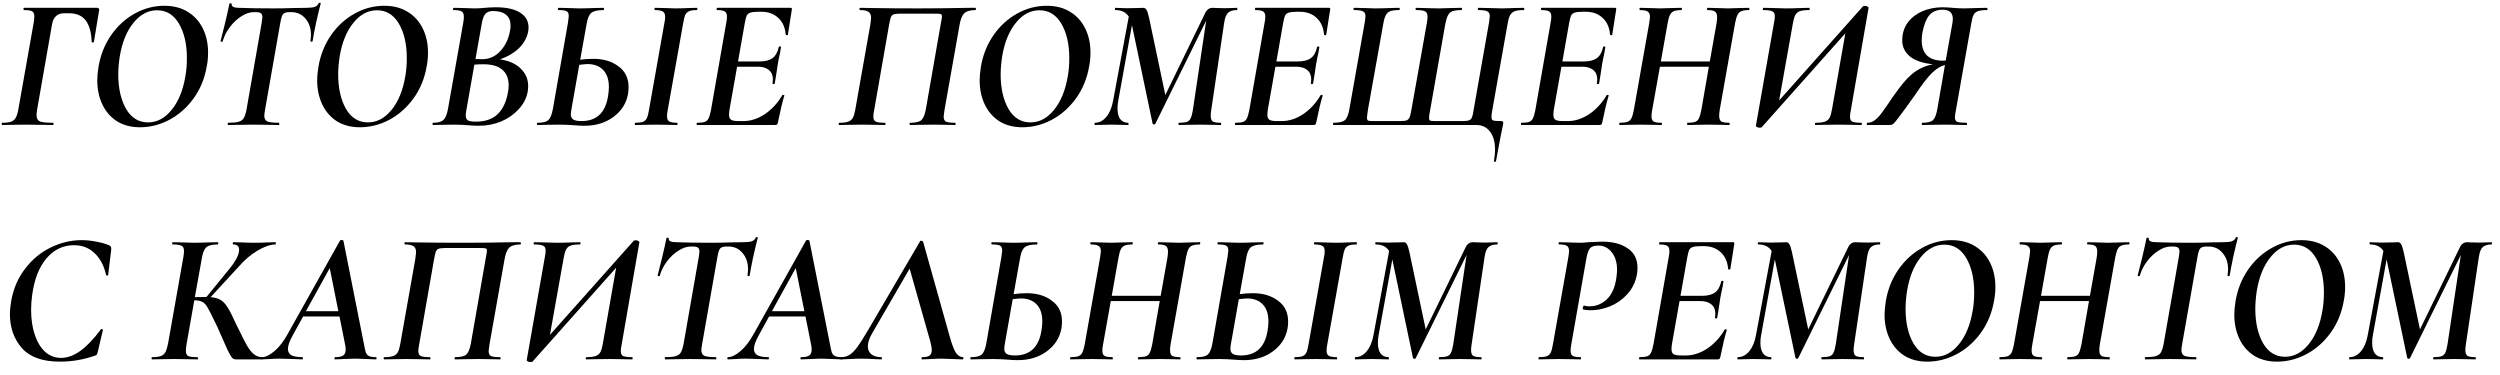
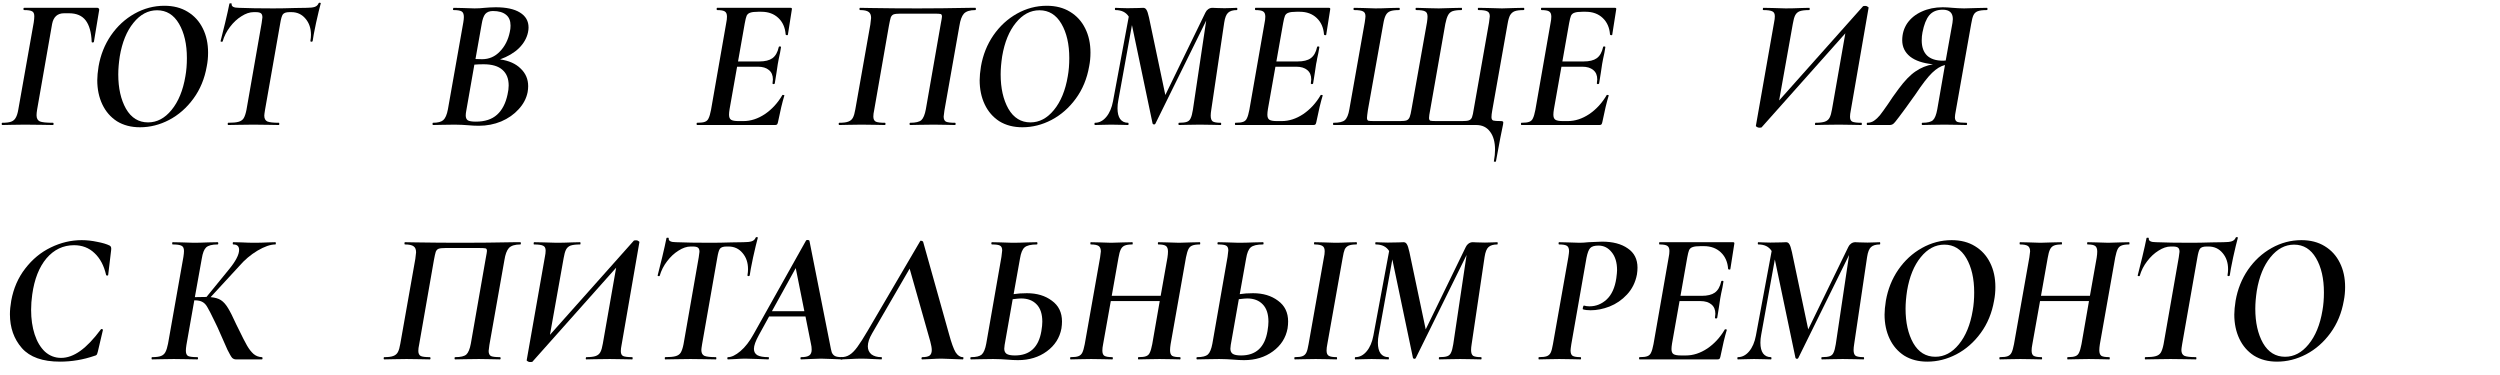
<svg xmlns="http://www.w3.org/2000/svg" width="160" height="24" viewBox="0 0 160 24" fill="none">
  <path d="M0.155 8.001C0.123 8.001 0.107 7.977 0.107 7.929C0.107 7.881 0.123 7.857 0.155 7.857C0.403 7.857 0.591 7.833 0.719 7.785C0.847 7.737 0.943 7.653 1.007 7.533C1.079 7.413 1.135 7.233 1.175 6.993L2.159 1.437C2.183 1.277 2.195 1.145 2.195 1.041C2.195 0.881 2.151 0.777 2.063 0.729C1.975 0.673 1.803 0.645 1.547 0.645C1.515 0.645 1.499 0.621 1.499 0.573C1.499 0.525 1.515 0.501 1.547 0.501H6.239C6.279 0.501 6.307 0.517 6.323 0.549C6.347 0.573 6.355 0.605 6.347 0.645L6.011 2.673C6.003 2.705 5.975 2.721 5.927 2.721C5.887 2.721 5.867 2.705 5.867 2.673C5.843 2.065 5.715 1.609 5.483 1.305C5.251 1.001 4.895 0.849 4.415 0.849H4.103C3.679 0.849 3.423 1.077 3.335 1.533L2.375 7.017C2.351 7.161 2.339 7.281 2.339 7.377C2.339 7.577 2.411 7.709 2.555 7.773C2.699 7.829 2.975 7.857 3.383 7.857C3.415 7.857 3.431 7.881 3.431 7.929C3.431 7.977 3.415 8.001 3.383 8.001C3.079 8.001 2.839 7.997 2.663 7.989L1.583 7.977L0.731 7.989C0.587 7.997 0.395 8.001 0.155 8.001Z" fill="black" />
  <path d="M8.961 8.145C8.393 8.145 7.901 8.017 7.485 7.761C7.077 7.497 6.765 7.137 6.549 6.681C6.333 6.225 6.225 5.709 6.225 5.133C6.225 4.893 6.253 4.597 6.309 4.245C6.437 3.509 6.701 2.849 7.101 2.265C7.509 1.673 8.013 1.209 8.613 0.873C9.213 0.537 9.849 0.369 10.521 0.369C11.097 0.369 11.593 0.497 12.009 0.753C12.433 1.009 12.757 1.365 12.981 1.821C13.205 2.269 13.317 2.785 13.317 3.369C13.317 3.673 13.289 3.965 13.233 4.245C13.097 5.029 12.813 5.717 12.381 6.309C11.949 6.901 11.429 7.357 10.821 7.677C10.221 7.989 9.601 8.145 8.961 8.145ZM9.477 7.833C10.045 7.833 10.545 7.569 10.977 7.041C11.417 6.505 11.713 5.785 11.865 4.881C11.929 4.529 11.961 4.141 11.961 3.717C11.961 2.829 11.793 2.097 11.457 1.521C11.121 0.945 10.653 0.657 10.053 0.657C9.477 0.657 8.973 0.925 8.541 1.461C8.109 1.989 7.817 2.705 7.665 3.609C7.601 4.033 7.569 4.417 7.569 4.761C7.569 5.641 7.733 6.373 8.061 6.957C8.397 7.541 8.869 7.833 9.477 7.833Z" fill="black" />
  <path d="M14.598 8.001C14.582 8.001 14.574 7.977 14.574 7.929C14.574 7.881 14.582 7.857 14.598 7.857C14.894 7.857 15.114 7.837 15.258 7.797C15.41 7.757 15.522 7.681 15.594 7.569C15.666 7.449 15.726 7.269 15.774 7.029L16.746 1.473C16.778 1.281 16.794 1.161 16.794 1.113C16.794 0.985 16.762 0.897 16.698 0.849C16.634 0.801 16.526 0.777 16.374 0.777H16.23C15.982 0.777 15.722 0.865 15.45 1.041C15.178 1.209 14.934 1.437 14.718 1.725C14.502 2.005 14.346 2.313 14.25 2.649C14.242 2.673 14.214 2.681 14.166 2.673C14.126 2.665 14.11 2.649 14.118 2.625C14.182 2.393 14.278 2.009 14.406 1.473C14.534 0.937 14.626 0.525 14.682 0.237C14.69 0.213 14.718 0.205 14.766 0.213C14.814 0.213 14.834 0.225 14.826 0.249C14.802 0.417 14.958 0.501 15.294 0.501C15.886 0.525 16.618 0.537 17.49 0.537C17.898 0.537 18.35 0.529 18.846 0.513L19.602 0.501C19.842 0.501 20.022 0.481 20.142 0.441C20.262 0.401 20.346 0.321 20.394 0.201C20.41 0.177 20.438 0.169 20.478 0.177C20.518 0.177 20.534 0.193 20.526 0.225C20.454 0.481 20.354 0.897 20.226 1.473C20.106 2.041 20.034 2.425 20.01 2.625C20.002 2.657 19.974 2.673 19.926 2.673C19.878 2.665 19.858 2.645 19.866 2.613C19.89 2.477 19.902 2.349 19.902 2.229C19.902 1.813 19.786 1.469 19.554 1.197C19.322 0.917 19.022 0.777 18.654 0.777H18.522C18.314 0.777 18.174 0.825 18.102 0.921C18.038 1.009 17.982 1.201 17.934 1.497L16.962 7.029C16.93 7.221 16.914 7.345 16.914 7.401C16.914 7.585 16.978 7.709 17.106 7.773C17.242 7.829 17.49 7.857 17.85 7.857C17.866 7.857 17.874 7.881 17.874 7.929C17.874 7.977 17.866 8.001 17.85 8.001C17.57 8.001 17.35 7.997 17.19 7.989L16.218 7.977L15.282 7.989C15.122 7.997 14.894 8.001 14.598 8.001Z" fill="black" />
-   <path d="M23.035 8.145C22.468 8.145 21.976 8.017 21.559 7.761C21.151 7.497 20.84 7.137 20.623 6.681C20.407 6.225 20.299 5.709 20.299 5.133C20.299 4.893 20.328 4.597 20.384 4.245C20.512 3.509 20.776 2.849 21.175 2.265C21.584 1.673 22.087 1.209 22.688 0.873C23.288 0.537 23.924 0.369 24.596 0.369C25.172 0.369 25.668 0.497 26.084 0.753C26.508 1.009 26.831 1.365 27.055 1.821C27.279 2.269 27.392 2.785 27.392 3.369C27.392 3.673 27.363 3.965 27.308 4.245C27.172 5.029 26.887 5.717 26.456 6.309C26.023 6.901 25.503 7.357 24.895 7.677C24.296 7.989 23.675 8.145 23.035 8.145ZM23.552 7.833C24.119 7.833 24.619 7.569 25.052 7.041C25.491 6.505 25.788 5.785 25.939 4.881C26.003 4.529 26.035 4.141 26.035 3.717C26.035 2.829 25.867 2.097 25.532 1.521C25.195 0.945 24.727 0.657 24.128 0.657C23.552 0.657 23.047 0.925 22.616 1.461C22.183 1.989 21.892 2.705 21.739 3.609C21.675 4.033 21.643 4.417 21.643 4.761C21.643 5.641 21.808 6.373 22.136 6.957C22.471 7.541 22.944 7.833 23.552 7.833Z" fill="black" />
  <path d="M32.003 3.801C32.571 3.881 33.011 4.077 33.323 4.389C33.643 4.693 33.803 5.069 33.803 5.517C33.803 5.637 33.791 5.765 33.767 5.901C33.687 6.301 33.495 6.665 33.191 6.993C32.895 7.321 32.523 7.581 32.075 7.773C31.627 7.957 31.151 8.049 30.647 8.049C30.431 8.049 30.191 8.037 29.927 8.013C29.823 8.005 29.699 7.997 29.555 7.989C29.419 7.981 29.267 7.977 29.099 7.977L28.283 7.989C28.139 7.997 27.947 8.001 27.707 8.001C27.691 8.001 27.683 7.977 27.683 7.929C27.683 7.881 27.691 7.857 27.707 7.857C28.019 7.857 28.239 7.801 28.367 7.689C28.503 7.569 28.603 7.337 28.667 6.993L29.651 1.437C29.675 1.293 29.687 1.177 29.687 1.089C29.687 0.905 29.639 0.785 29.543 0.729C29.447 0.673 29.275 0.645 29.027 0.645C29.003 0.645 28.991 0.629 28.991 0.597C28.991 0.573 28.995 0.553 29.003 0.537C29.011 0.521 29.019 0.509 29.027 0.501L29.603 0.513C29.923 0.529 30.179 0.537 30.371 0.537C30.587 0.537 30.803 0.525 31.019 0.501C31.091 0.493 31.199 0.485 31.343 0.477C31.487 0.469 31.615 0.465 31.727 0.465C32.399 0.465 32.915 0.577 33.275 0.801C33.643 1.025 33.827 1.345 33.827 1.761C33.827 1.857 33.815 1.961 33.791 2.073C33.711 2.441 33.519 2.777 33.215 3.081C32.911 3.377 32.507 3.617 32.003 3.801ZM31.547 0.705C31.331 0.705 31.167 0.769 31.055 0.897C30.951 1.025 30.875 1.241 30.827 1.545L30.431 3.777L30.851 3.789C31.299 3.789 31.679 3.625 31.991 3.297C32.311 2.969 32.523 2.553 32.627 2.049C32.659 1.913 32.675 1.777 32.675 1.641C32.675 1.329 32.579 1.097 32.387 0.945C32.195 0.785 31.915 0.705 31.547 0.705ZM32.483 6.045C32.531 5.837 32.555 5.645 32.555 5.469C32.555 5.037 32.423 4.705 32.159 4.473C31.895 4.233 31.491 4.113 30.947 4.113C30.723 4.113 30.527 4.121 30.359 4.137L29.843 7.077C29.819 7.197 29.807 7.301 29.807 7.389C29.807 7.533 29.851 7.637 29.939 7.701C30.035 7.757 30.207 7.785 30.455 7.785C31.031 7.785 31.483 7.637 31.811 7.341C32.139 7.045 32.363 6.613 32.483 6.045Z" fill="black" />
-   <path d="M37.985 3.765C38.625 3.765 39.157 3.925 39.581 4.245C40.013 4.557 40.229 5.001 40.229 5.577C40.229 5.713 40.217 5.861 40.193 6.021C40.081 6.621 39.769 7.109 39.257 7.485C38.745 7.861 38.129 8.049 37.409 8.049C37.209 8.049 36.969 8.037 36.689 8.013C36.585 8.005 36.457 7.997 36.305 7.989C36.161 7.981 36.001 7.977 35.825 7.977L34.985 7.989C34.841 7.997 34.649 8.001 34.409 8.001C34.377 8.001 34.361 7.977 34.361 7.929C34.361 7.881 34.377 7.857 34.409 7.857C34.737 7.857 34.965 7.801 35.093 7.689C35.221 7.569 35.317 7.337 35.381 6.993L36.353 1.437C36.385 1.213 36.401 1.077 36.401 1.029C36.401 0.869 36.353 0.765 36.257 0.717C36.169 0.669 36.001 0.645 35.753 0.645C35.721 0.645 35.705 0.621 35.705 0.573C35.705 0.525 35.721 0.501 35.753 0.501L36.305 0.513C36.609 0.529 36.857 0.537 37.049 0.537C37.329 0.537 37.661 0.529 38.045 0.513L38.621 0.501C38.645 0.501 38.657 0.525 38.657 0.573C38.657 0.621 38.645 0.645 38.621 0.645C38.237 0.645 37.973 0.709 37.829 0.837C37.693 0.957 37.597 1.193 37.541 1.545L37.133 3.825C37.381 3.785 37.665 3.765 37.985 3.765ZM44.597 0.501C44.621 0.501 44.633 0.525 44.633 0.573C44.633 0.621 44.621 0.645 44.597 0.645C44.381 0.645 44.217 0.669 44.105 0.717C43.993 0.765 43.909 0.845 43.853 0.957C43.805 1.069 43.761 1.249 43.721 1.497L42.737 7.029C42.705 7.181 42.689 7.317 42.689 7.437C42.689 7.605 42.737 7.717 42.833 7.773C42.929 7.829 43.097 7.857 43.337 7.857C43.353 7.857 43.361 7.881 43.361 7.929C43.361 7.977 43.353 8.001 43.337 8.001C43.113 8.001 42.933 7.997 42.797 7.989L41.993 7.977L41.213 7.989C41.077 7.997 40.893 8.001 40.661 8.001C40.637 8.001 40.625 7.977 40.625 7.929C40.625 7.881 40.637 7.857 40.661 7.857C40.877 7.857 41.037 7.837 41.141 7.797C41.253 7.757 41.337 7.681 41.393 7.569C41.449 7.457 41.497 7.277 41.537 7.029L42.521 1.473C42.553 1.337 42.569 1.205 42.569 1.077C42.569 0.909 42.521 0.797 42.425 0.741C42.329 0.677 42.161 0.645 41.921 0.645C41.897 0.645 41.885 0.621 41.885 0.573C41.885 0.525 41.897 0.501 41.921 0.501L42.473 0.513C42.793 0.529 43.049 0.537 43.241 0.537C43.481 0.537 43.761 0.529 44.081 0.513L44.597 0.501ZM38.909 6.189C38.949 5.949 38.969 5.749 38.969 5.589C38.969 5.101 38.849 4.733 38.609 4.485C38.369 4.229 38.037 4.101 37.613 4.101C37.509 4.101 37.329 4.117 37.073 4.149L36.557 7.077C36.541 7.189 36.533 7.269 36.533 7.317C36.533 7.461 36.581 7.569 36.677 7.641C36.781 7.713 36.961 7.749 37.217 7.749C38.169 7.749 38.733 7.229 38.909 6.189Z" fill="black" />
  <path d="M50.606 0.501C50.67 0.501 50.694 0.537 50.678 0.609L50.426 2.217C50.426 2.241 50.41 2.253 50.378 2.253C50.354 2.253 50.33 2.249 50.306 2.241C50.29 2.225 50.282 2.213 50.282 2.205C50.25 1.765 50.094 1.413 49.814 1.149C49.534 0.885 49.174 0.753 48.734 0.753H48.518C48.286 0.753 48.118 0.773 48.014 0.813C47.91 0.845 47.834 0.909 47.786 1.005C47.746 1.101 47.706 1.261 47.666 1.485L47.234 3.933H48.59C48.958 3.933 49.238 3.865 49.43 3.729C49.63 3.585 49.766 3.349 49.838 3.021C49.846 2.981 49.874 2.965 49.922 2.973C49.97 2.973 49.99 2.993 49.982 3.033C49.95 3.257 49.902 3.505 49.838 3.777C49.838 3.809 49.818 3.917 49.778 4.101C49.754 4.245 49.726 4.433 49.694 4.665C49.678 4.753 49.662 4.853 49.646 4.965C49.63 5.077 49.61 5.201 49.586 5.337C49.578 5.369 49.55 5.385 49.502 5.385C49.454 5.377 49.434 5.357 49.442 5.325C49.458 5.213 49.466 5.133 49.466 5.085C49.466 4.821 49.382 4.621 49.214 4.485C49.046 4.341 48.81 4.269 48.506 4.269H47.174L46.694 6.981C46.67 7.125 46.658 7.245 46.658 7.341C46.658 7.501 46.702 7.609 46.79 7.665C46.878 7.721 47.038 7.749 47.27 7.749H47.582C48.046 7.749 48.502 7.601 48.95 7.305C49.398 7.001 49.77 6.597 50.066 6.093C50.074 6.069 50.102 6.065 50.15 6.081C50.198 6.089 50.214 6.101 50.198 6.117C50.07 6.533 49.934 7.101 49.79 7.821C49.774 7.893 49.754 7.941 49.73 7.965C49.706 7.989 49.662 8.001 49.598 8.001H44.618C44.594 8.001 44.582 7.977 44.582 7.929C44.582 7.881 44.594 7.857 44.618 7.857C44.842 7.857 45.006 7.837 45.11 7.797C45.222 7.757 45.302 7.681 45.35 7.569C45.406 7.457 45.458 7.277 45.506 7.029L46.478 1.473C46.51 1.321 46.526 1.185 46.526 1.065C46.526 0.897 46.478 0.785 46.382 0.729C46.294 0.673 46.13 0.645 45.89 0.645C45.874 0.645 45.866 0.621 45.866 0.573C45.866 0.525 45.874 0.501 45.89 0.501H50.606Z" fill="black" />
  <path d="M61.114 7.857C61.146 7.857 61.162 7.881 61.162 7.929C61.162 7.977 61.146 8.001 61.114 8.001C60.874 8.001 60.686 7.997 60.55 7.989L59.77 7.977L58.846 7.989C58.702 7.997 58.506 8.001 58.258 8.001C58.226 8.001 58.21 7.977 58.21 7.929C58.21 7.881 58.226 7.857 58.258 7.857C58.602 7.857 58.838 7.801 58.966 7.689C59.094 7.569 59.19 7.337 59.254 6.993L60.202 1.569C60.258 1.273 60.286 1.105 60.286 1.065C60.286 0.969 60.258 0.913 60.202 0.897C60.146 0.881 60.01 0.873 59.794 0.873H57.634C57.426 0.873 57.278 0.889 57.19 0.921C57.11 0.953 57.05 1.017 57.01 1.113C56.978 1.209 56.938 1.389 56.89 1.653L55.942 7.077C55.91 7.213 55.894 7.341 55.894 7.461C55.894 7.621 55.946 7.729 56.05 7.785C56.154 7.833 56.346 7.857 56.626 7.857C56.658 7.857 56.674 7.881 56.674 7.929C56.674 7.977 56.658 8.001 56.626 8.001C56.378 8.001 56.178 7.997 56.026 7.989L55.138 7.977L54.298 7.989C54.154 7.997 53.962 8.001 53.722 8.001C53.69 8.001 53.674 7.977 53.674 7.929C53.674 7.881 53.69 7.857 53.722 7.857C53.97 7.857 54.158 7.833 54.286 7.785C54.422 7.737 54.522 7.653 54.586 7.533C54.65 7.413 54.702 7.233 54.742 6.993L55.702 1.569C55.734 1.345 55.75 1.205 55.75 1.149C55.75 0.965 55.698 0.837 55.594 0.765C55.49 0.685 55.306 0.645 55.042 0.645C55.018 0.645 55.006 0.621 55.006 0.573C55.006 0.525 55.018 0.501 55.042 0.501C55.282 0.501 55.514 0.505 55.738 0.513C56.698 0.529 57.702 0.537 58.75 0.537C59.718 0.537 60.826 0.525 62.074 0.501H62.422C62.446 0.501 62.458 0.525 62.458 0.573C62.458 0.621 62.446 0.645 62.422 0.645C62.078 0.645 61.834 0.721 61.69 0.873C61.554 1.025 61.458 1.285 61.402 1.653L60.442 7.077C60.41 7.285 60.394 7.413 60.394 7.461C60.394 7.621 60.442 7.729 60.538 7.785C60.642 7.833 60.834 7.857 61.114 7.857Z" fill="black" />
  <path d="M65.434 8.145C64.866 8.145 64.374 8.017 63.958 7.761C63.55 7.497 63.238 7.137 63.022 6.681C62.806 6.225 62.698 5.709 62.698 5.133C62.698 4.893 62.726 4.597 62.782 4.245C62.91 3.509 63.174 2.849 63.574 2.265C63.982 1.673 64.486 1.209 65.086 0.873C65.686 0.537 66.322 0.369 66.994 0.369C67.57 0.369 68.066 0.497 68.482 0.753C68.906 1.009 69.23 1.365 69.454 1.821C69.678 2.269 69.79 2.785 69.79 3.369C69.79 3.673 69.762 3.965 69.706 4.245C69.57 5.029 69.286 5.717 68.854 6.309C68.422 6.901 67.902 7.357 67.294 7.677C66.694 7.989 66.074 8.145 65.434 8.145ZM65.95 7.833C66.518 7.833 67.018 7.569 67.45 7.041C67.89 6.505 68.186 5.785 68.338 4.881C68.402 4.529 68.434 4.141 68.434 3.717C68.434 2.829 68.266 2.097 67.93 1.521C67.594 0.945 67.126 0.657 66.526 0.657C65.95 0.657 65.446 0.925 65.014 1.461C64.582 1.989 64.29 2.705 64.138 3.609C64.074 4.033 64.042 4.417 64.042 4.761C64.042 5.641 64.206 6.373 64.534 6.957C64.87 7.541 65.342 7.833 65.95 7.833Z" fill="black" />
  <path d="M79.165 0.501C79.181 0.501 79.189 0.525 79.189 0.573C79.189 0.621 79.181 0.645 79.165 0.645C78.909 0.645 78.721 0.701 78.601 0.813C78.481 0.917 78.397 1.129 78.349 1.449L77.521 7.029C77.497 7.173 77.485 7.297 77.485 7.401C77.485 7.585 77.529 7.709 77.617 7.773C77.713 7.829 77.881 7.857 78.121 7.857C78.145 7.857 78.157 7.881 78.157 7.929C78.157 7.977 78.145 8.001 78.121 8.001C77.897 8.001 77.717 7.997 77.581 7.989L76.789 7.977L76.009 7.989C75.873 7.997 75.689 8.001 75.457 8.001C75.433 8.001 75.421 7.977 75.421 7.929C75.421 7.881 75.433 7.857 75.457 7.857C75.681 7.857 75.849 7.837 75.961 7.797C76.073 7.757 76.153 7.681 76.201 7.569C76.257 7.457 76.305 7.277 76.345 7.029L77.197 1.317L73.945 7.917C73.929 7.949 73.901 7.965 73.861 7.965C73.813 7.965 73.781 7.945 73.765 7.905L72.445 1.605L71.569 6.441C71.537 6.601 71.521 6.765 71.521 6.933C71.521 7.229 71.577 7.457 71.689 7.617C71.809 7.777 71.977 7.857 72.193 7.857C72.217 7.857 72.229 7.881 72.229 7.929C72.229 7.977 72.217 8.001 72.193 8.001C72.009 8.001 71.865 7.997 71.761 7.989L71.113 7.977L70.549 7.989C70.445 7.997 70.289 8.001 70.081 8.001C70.057 8.001 70.045 7.977 70.045 7.929C70.045 7.881 70.057 7.857 70.081 7.857C70.353 7.857 70.593 7.733 70.801 7.485C71.009 7.237 71.153 6.901 71.233 6.477L72.241 1.065C72.065 0.785 71.781 0.645 71.389 0.645C71.365 0.645 71.353 0.621 71.353 0.573C71.353 0.525 71.365 0.501 71.389 0.501C71.509 0.501 71.605 0.505 71.677 0.513L72.157 0.525L72.865 0.513C72.953 0.505 73.053 0.501 73.165 0.501C73.253 0.501 73.321 0.541 73.369 0.621C73.425 0.701 73.481 0.869 73.537 1.125L74.581 6.081L77.149 0.801C77.189 0.713 77.249 0.641 77.329 0.585C77.409 0.529 77.497 0.501 77.593 0.501C77.705 0.501 77.797 0.505 77.869 0.513L78.373 0.525L78.841 0.513C78.913 0.505 79.021 0.501 79.165 0.501Z" fill="black" />
  <path d="M85.059 0.501C85.124 0.501 85.147 0.537 85.132 0.609L84.879 2.217C84.879 2.241 84.864 2.253 84.832 2.253C84.808 2.253 84.784 2.249 84.76 2.241C84.743 2.225 84.736 2.213 84.736 2.205C84.704 1.765 84.547 1.413 84.267 1.149C83.987 0.885 83.627 0.753 83.188 0.753H82.972C82.74 0.753 82.572 0.773 82.468 0.813C82.364 0.845 82.287 0.909 82.24 1.005C82.2 1.101 82.159 1.261 82.12 1.485L81.688 3.933H83.043C83.412 3.933 83.692 3.865 83.883 3.729C84.084 3.585 84.219 3.349 84.291 3.021C84.299 2.981 84.328 2.965 84.376 2.973C84.424 2.973 84.444 2.993 84.436 3.033C84.403 3.257 84.356 3.505 84.291 3.777C84.291 3.809 84.272 3.917 84.231 4.101C84.207 4.245 84.18 4.433 84.147 4.665C84.132 4.753 84.115 4.853 84.1 4.965C84.084 5.077 84.064 5.201 84.04 5.337C84.031 5.369 84.004 5.385 83.956 5.385C83.907 5.377 83.888 5.357 83.895 5.325C83.912 5.213 83.919 5.133 83.919 5.085C83.919 4.821 83.835 4.621 83.667 4.485C83.499 4.341 83.263 4.269 82.959 4.269H81.627L81.147 6.981C81.124 7.125 81.112 7.245 81.112 7.341C81.112 7.501 81.156 7.609 81.243 7.665C81.332 7.721 81.491 7.749 81.723 7.749H82.035C82.499 7.749 82.956 7.601 83.403 7.305C83.851 7.001 84.224 6.597 84.519 6.093C84.528 6.069 84.555 6.065 84.603 6.081C84.651 6.089 84.668 6.101 84.651 6.117C84.523 6.533 84.388 7.101 84.243 7.821C84.228 7.893 84.207 7.941 84.183 7.965C84.159 7.989 84.115 8.001 84.052 8.001H79.072C79.047 8.001 79.035 7.977 79.035 7.929C79.035 7.881 79.047 7.857 79.072 7.857C79.296 7.857 79.46 7.837 79.564 7.797C79.675 7.757 79.755 7.681 79.803 7.569C79.859 7.457 79.911 7.277 79.959 7.029L80.931 1.473C80.963 1.321 80.98 1.185 80.98 1.065C80.98 0.897 80.931 0.785 80.835 0.729C80.748 0.673 80.584 0.645 80.344 0.645C80.328 0.645 80.32 0.621 80.32 0.573C80.32 0.525 80.328 0.501 80.344 0.501H85.059Z" fill="black" />
  <path d="M85.35 8.001C85.326 8.001 85.314 7.977 85.314 7.929C85.314 7.881 85.326 7.857 85.35 7.857C85.703 7.857 85.942 7.801 86.07 7.689C86.206 7.569 86.302 7.337 86.359 6.993L87.343 1.437C87.374 1.229 87.39 1.097 87.39 1.041C87.39 0.881 87.338 0.777 87.234 0.729C87.138 0.673 86.951 0.645 86.671 0.645C86.638 0.645 86.623 0.621 86.623 0.573C86.623 0.525 86.638 0.501 86.671 0.501L87.258 0.513C87.579 0.529 87.835 0.537 88.026 0.537C88.282 0.537 88.594 0.529 88.963 0.513L89.538 0.501C89.57 0.501 89.587 0.525 89.587 0.573C89.587 0.621 89.57 0.645 89.538 0.645C89.29 0.645 89.103 0.669 88.975 0.717C88.847 0.765 88.751 0.853 88.686 0.981C88.623 1.101 88.57 1.281 88.531 1.521L87.546 7.041C87.507 7.305 87.487 7.473 87.487 7.545C87.487 7.641 87.514 7.701 87.57 7.725C87.626 7.741 87.754 7.749 87.954 7.749H89.598C89.798 7.749 89.942 7.733 90.031 7.701C90.118 7.661 90.183 7.589 90.222 7.485C90.263 7.381 90.302 7.205 90.343 6.957L91.326 1.437C91.35 1.277 91.362 1.153 91.362 1.065C91.362 0.889 91.311 0.777 91.207 0.729C91.111 0.673 90.922 0.645 90.642 0.645C90.611 0.645 90.594 0.621 90.594 0.573C90.594 0.525 90.611 0.501 90.642 0.501L91.495 0.525L92.082 0.537C92.299 0.537 92.582 0.529 92.934 0.513L93.534 0.501C93.558 0.501 93.57 0.525 93.57 0.573C93.57 0.621 93.558 0.645 93.534 0.645C93.287 0.645 93.094 0.669 92.959 0.717C92.831 0.765 92.734 0.853 92.671 0.981C92.606 1.101 92.55 1.281 92.502 1.521L91.531 7.041C91.483 7.281 91.459 7.449 91.459 7.545C91.459 7.641 91.487 7.701 91.542 7.725C91.599 7.741 91.731 7.749 91.939 7.749H93.582C93.79 7.749 93.934 7.733 94.014 7.701C94.103 7.669 94.166 7.605 94.207 7.509C94.246 7.405 94.287 7.221 94.326 6.957L95.299 1.437C95.331 1.213 95.347 1.081 95.347 1.041C95.347 0.881 95.294 0.777 95.191 0.729C95.094 0.673 94.906 0.645 94.626 0.645C94.594 0.645 94.579 0.621 94.579 0.573C94.579 0.525 94.594 0.501 94.626 0.501L95.251 0.513C95.603 0.529 95.894 0.537 96.126 0.537C96.335 0.537 96.606 0.529 96.942 0.513L97.519 0.501C97.543 0.501 97.555 0.525 97.555 0.573C97.555 0.621 97.543 0.645 97.519 0.645C97.263 0.645 97.07 0.669 96.942 0.717C96.814 0.765 96.715 0.853 96.642 0.981C96.579 1.101 96.526 1.281 96.487 1.521L95.502 7.077C95.471 7.245 95.454 7.385 95.454 7.497C95.454 7.609 95.49 7.681 95.562 7.713C95.642 7.737 95.811 7.749 96.067 7.749C96.123 7.749 96.159 7.757 96.174 7.773C96.198 7.781 96.21 7.801 96.21 7.833C96.21 7.881 96.207 7.921 96.198 7.953C96.118 8.305 95.966 9.093 95.743 10.317C95.734 10.349 95.707 10.361 95.659 10.353C95.611 10.345 95.594 10.329 95.611 10.305C95.659 10.041 95.683 9.801 95.683 9.585C95.683 9.089 95.575 8.701 95.359 8.421C95.15 8.141 94.859 8.001 94.483 8.001H85.35Z" fill="black" />
  <path d="M103.364 0.501C103.428 0.501 103.452 0.537 103.436 0.609L103.184 2.217C103.184 2.241 103.168 2.253 103.136 2.253C103.112 2.253 103.088 2.249 103.064 2.241C103.048 2.225 103.04 2.213 103.04 2.205C103.008 1.765 102.852 1.413 102.572 1.149C102.292 0.885 101.932 0.753 101.492 0.753H101.276C101.044 0.753 100.876 0.773 100.772 0.813C100.668 0.845 100.592 0.909 100.544 1.005C100.504 1.101 100.464 1.261 100.424 1.485L99.992 3.933H101.348C101.716 3.933 101.996 3.865 102.188 3.729C102.388 3.585 102.524 3.349 102.596 3.021C102.604 2.981 102.632 2.965 102.68 2.973C102.728 2.973 102.748 2.993 102.74 3.033C102.708 3.257 102.66 3.505 102.596 3.777C102.596 3.809 102.576 3.917 102.536 4.101C102.512 4.245 102.484 4.433 102.452 4.665C102.436 4.753 102.42 4.853 102.404 4.965C102.388 5.077 102.368 5.201 102.344 5.337C102.336 5.369 102.308 5.385 102.26 5.385C102.212 5.377 102.192 5.357 102.2 5.325C102.216 5.213 102.224 5.133 102.224 5.085C102.224 4.821 102.14 4.621 101.972 4.485C101.804 4.341 101.568 4.269 101.264 4.269H99.932L99.452 6.981C99.428 7.125 99.416 7.245 99.416 7.341C99.416 7.501 99.46 7.609 99.548 7.665C99.636 7.721 99.796 7.749 100.028 7.749H100.34C100.804 7.749 101.26 7.601 101.708 7.305C102.156 7.001 102.528 6.597 102.824 6.093C102.832 6.069 102.86 6.065 102.908 6.081C102.956 6.089 102.972 6.101 102.956 6.117C102.828 6.533 102.692 7.101 102.548 7.821C102.532 7.893 102.512 7.941 102.488 7.965C102.464 7.989 102.42 8.001 102.356 8.001H97.376C97.352 8.001 97.34 7.977 97.34 7.929C97.34 7.881 97.352 7.857 97.376 7.857C97.6 7.857 97.764 7.837 97.868 7.797C97.98 7.757 98.06 7.681 98.108 7.569C98.164 7.457 98.216 7.277 98.264 7.029L99.236 1.473C99.268 1.321 99.284 1.185 99.284 1.065C99.284 0.897 99.236 0.785 99.14 0.729C99.052 0.673 98.888 0.645 98.648 0.645C98.632 0.645 98.624 0.621 98.624 0.573C98.624 0.525 98.632 0.501 98.648 0.501H103.364Z" fill="black" />
-   <path d="M111.935 0.501C111.951 0.501 111.959 0.525 111.959 0.573C111.959 0.621 111.951 0.645 111.935 0.645C111.719 0.645 111.555 0.669 111.443 0.717C111.339 0.757 111.259 0.833 111.203 0.945C111.147 1.057 111.095 1.233 111.047 1.473L110.063 7.029C110.039 7.181 110.027 7.309 110.027 7.413C110.027 7.589 110.071 7.709 110.159 7.773C110.255 7.829 110.423 7.857 110.663 7.857C110.687 7.857 110.699 7.881 110.699 7.929C110.699 7.977 110.687 8.001 110.663 8.001C110.463 8.001 110.299 7.997 110.171 7.989L109.355 7.977L108.563 7.989C108.427 7.997 108.239 8.001 107.999 8.001C107.983 8.001 107.975 7.977 107.975 7.929C107.975 7.881 107.983 7.857 107.999 7.857C108.223 7.857 108.387 7.837 108.491 7.797C108.603 7.757 108.683 7.681 108.731 7.569C108.787 7.457 108.839 7.277 108.887 7.029L109.367 4.269H106.235L105.743 7.029C105.711 7.181 105.695 7.317 105.695 7.437C105.695 7.605 105.739 7.717 105.827 7.773C105.923 7.829 106.091 7.857 106.331 7.857C106.355 7.857 106.367 7.881 106.367 7.929C106.367 7.977 106.355 8.001 106.331 8.001C106.099 8.001 105.915 7.997 105.779 7.989L104.975 7.977L104.207 7.989C104.079 7.997 103.899 8.001 103.667 8.001C103.643 8.001 103.631 7.977 103.631 7.929C103.631 7.881 103.643 7.857 103.667 7.857C103.891 7.857 104.055 7.837 104.159 7.797C104.271 7.757 104.355 7.681 104.411 7.569C104.467 7.457 104.519 7.277 104.567 7.029L105.551 1.473C105.583 1.265 105.599 1.137 105.599 1.089C105.599 0.921 105.551 0.805 105.455 0.741C105.359 0.677 105.191 0.645 104.951 0.645C104.935 0.645 104.927 0.621 104.927 0.573C104.927 0.525 104.935 0.501 104.951 0.501L105.491 0.513C105.811 0.529 106.067 0.537 106.259 0.537C106.451 0.537 106.715 0.529 107.051 0.513L107.615 0.501C107.631 0.501 107.639 0.525 107.639 0.573C107.639 0.621 107.631 0.645 107.615 0.645C107.399 0.645 107.235 0.669 107.123 0.717C107.011 0.765 106.927 0.849 106.871 0.969C106.815 1.081 106.767 1.257 106.727 1.497L106.295 3.933H109.427L109.859 1.497C109.883 1.337 109.895 1.205 109.895 1.101C109.895 0.925 109.851 0.805 109.763 0.741C109.675 0.677 109.515 0.645 109.283 0.645C109.259 0.645 109.247 0.621 109.247 0.573C109.247 0.525 109.259 0.501 109.283 0.501L109.823 0.513C110.143 0.529 110.403 0.537 110.603 0.537C110.803 0.537 111.063 0.529 111.383 0.513L111.935 0.501Z" fill="black" />
  <path d="M118.449 7.077C118.417 7.229 118.401 7.361 118.401 7.473C118.401 7.633 118.449 7.737 118.545 7.785C118.649 7.833 118.845 7.857 119.133 7.857C119.149 7.857 119.157 7.881 119.157 7.929C119.157 7.977 119.149 8.001 119.133 8.001C118.869 8.001 118.661 7.997 118.509 7.989L117.705 7.977L116.721 7.989C116.585 7.997 116.405 8.001 116.181 8.001C116.165 8.001 116.157 7.977 116.157 7.929C116.165 7.881 116.177 7.857 116.193 7.857C116.457 7.857 116.657 7.833 116.793 7.785C116.929 7.737 117.029 7.653 117.093 7.533C117.157 7.413 117.209 7.233 117.249 6.993L118.101 2.133L112.737 8.157C112.721 8.165 112.693 8.169 112.653 8.169C112.621 8.169 112.593 8.169 112.569 8.169C112.529 8.169 112.485 8.153 112.437 8.121C112.389 8.097 112.369 8.073 112.377 8.049L113.541 1.437C113.573 1.285 113.589 1.153 113.589 1.041C113.589 0.881 113.537 0.777 113.433 0.729C113.329 0.673 113.133 0.645 112.845 0.645C112.829 0.645 112.821 0.629 112.821 0.597C112.821 0.533 112.833 0.501 112.857 0.501L113.469 0.513C113.821 0.529 114.093 0.537 114.285 0.537C114.581 0.537 114.913 0.529 115.281 0.513L115.797 0.501C115.813 0.501 115.821 0.525 115.821 0.573C115.821 0.621 115.813 0.645 115.797 0.645C115.525 0.645 115.321 0.669 115.185 0.717C115.057 0.765 114.961 0.849 114.897 0.969C114.833 1.089 114.781 1.273 114.741 1.521L113.865 6.429L119.241 0.393C119.257 0.385 119.285 0.381 119.325 0.381C119.365 0.381 119.393 0.381 119.409 0.381C119.449 0.381 119.489 0.397 119.529 0.429C119.577 0.453 119.597 0.477 119.589 0.501L118.449 7.077Z" fill="black" />
  <path d="M127.154 0.501C127.186 0.501 127.202 0.525 127.202 0.573C127.202 0.621 127.186 0.645 127.154 0.645C126.898 0.645 126.706 0.669 126.578 0.717C126.45 0.765 126.358 0.849 126.302 0.969C126.246 1.089 126.198 1.273 126.158 1.521L125.174 7.077C125.134 7.277 125.114 7.421 125.114 7.509C125.114 7.653 125.162 7.749 125.258 7.797C125.362 7.837 125.558 7.857 125.846 7.857C125.878 7.857 125.894 7.881 125.894 7.929C125.894 7.977 125.878 8.001 125.846 8.001C125.598 8.001 125.406 7.997 125.27 7.989L124.442 7.977L123.602 7.989C123.466 7.997 123.278 8.001 123.038 8.001C123.006 8.001 122.99 7.977 122.99 7.929C122.99 7.881 123.006 7.857 123.038 7.857C123.366 7.857 123.59 7.801 123.71 7.689C123.83 7.577 123.922 7.345 123.986 6.993L124.478 4.161C124.206 4.225 123.93 4.393 123.65 4.665C123.37 4.937 123.018 5.393 122.594 6.033C122.082 6.753 121.73 7.237 121.538 7.485C121.354 7.733 121.23 7.881 121.166 7.929C121.102 7.977 121.022 8.001 120.926 8.001H119.498C119.482 8.001 119.474 7.977 119.474 7.929C119.474 7.881 119.482 7.857 119.498 7.857C119.666 7.857 119.814 7.813 119.942 7.725C120.07 7.637 120.194 7.521 120.314 7.377C120.434 7.225 120.61 6.981 120.842 6.645C121.01 6.381 121.234 6.061 121.514 5.685C121.898 5.165 122.258 4.793 122.594 4.569C122.93 4.337 123.302 4.185 123.71 4.113C123.07 4.049 122.582 3.885 122.246 3.621C121.91 3.349 121.742 3.001 121.742 2.577C121.742 2.169 121.85 1.805 122.066 1.485C122.29 1.165 122.598 0.917 122.99 0.741C123.39 0.557 123.838 0.465 124.334 0.465C124.51 0.465 124.722 0.477 124.97 0.501C125.082 0.509 125.198 0.517 125.318 0.525C125.446 0.533 125.574 0.537 125.702 0.537C125.918 0.537 126.202 0.529 126.554 0.513L127.154 0.501ZM123.038 2.073C123.006 2.233 122.99 2.405 122.99 2.589C122.99 3.005 123.102 3.325 123.326 3.549C123.558 3.773 123.902 3.885 124.358 3.885C124.43 3.885 124.486 3.881 124.526 3.873L124.958 1.461C124.974 1.349 124.982 1.269 124.982 1.221C124.982 0.821 124.766 0.621 124.334 0.621C123.958 0.621 123.67 0.741 123.47 0.981C123.278 1.213 123.134 1.577 123.038 2.073Z" fill="black" />
  <path d="M3.839 23.145C2.727 23.145 1.915 22.857 1.403 22.281C0.891 21.697 0.635 20.973 0.635 20.109C0.635 19.853 0.663 19.565 0.719 19.245C0.863 18.453 1.163 17.765 1.619 17.181C2.075 16.589 2.619 16.141 3.251 15.837C3.891 15.525 4.551 15.369 5.231 15.369C5.551 15.369 5.879 15.405 6.215 15.477C6.559 15.541 6.827 15.621 7.019 15.717C7.067 15.749 7.095 15.781 7.103 15.813C7.119 15.845 7.123 15.905 7.115 15.993L6.923 17.601C6.923 17.625 6.903 17.637 6.863 17.637C6.823 17.637 6.799 17.625 6.791 17.601C6.655 17.001 6.407 16.533 6.047 16.197C5.695 15.861 5.259 15.693 4.739 15.693C4.043 15.693 3.455 15.973 2.975 16.533C2.503 17.093 2.199 17.865 2.063 18.849C2.015 19.185 1.991 19.513 1.991 19.833C1.991 20.417 2.067 20.941 2.219 21.405C2.371 21.869 2.591 22.237 2.879 22.509C3.175 22.773 3.519 22.905 3.911 22.905C4.311 22.905 4.719 22.757 5.135 22.461C5.551 22.165 5.991 21.705 6.455 21.081C6.463 21.065 6.479 21.057 6.503 21.057C6.527 21.057 6.547 21.065 6.563 21.081C6.587 21.089 6.595 21.101 6.587 21.117L6.263 22.497C6.239 22.593 6.215 22.661 6.191 22.701C6.167 22.733 6.119 22.757 6.047 22.773C5.327 23.021 4.591 23.145 3.839 23.145Z" fill="black" />
  <path d="M17.619 15.501C17.643 15.501 17.655 15.525 17.655 15.573C17.655 15.621 17.643 15.645 17.619 15.645C17.307 15.645 16.927 15.777 16.479 16.041C16.039 16.305 15.651 16.633 15.315 17.025L13.479 19.017C13.759 19.041 13.979 19.105 14.139 19.209C14.299 19.313 14.447 19.477 14.583 19.701C14.719 19.917 14.903 20.281 15.135 20.793L15.291 21.105C15.507 21.553 15.679 21.889 15.807 22.113C15.935 22.337 16.075 22.517 16.227 22.653C16.379 22.781 16.555 22.849 16.755 22.857C16.787 22.857 16.803 22.881 16.803 22.929C16.803 22.977 16.787 23.001 16.755 23.001H15.099C15.011 23.001 14.931 22.969 14.859 22.905C14.795 22.833 14.695 22.661 14.559 22.389C14.431 22.109 14.215 21.621 13.911 20.925L13.719 20.529C13.519 20.113 13.371 19.825 13.275 19.665C13.187 19.505 13.083 19.393 12.963 19.329C12.843 19.257 12.675 19.221 12.459 19.221H12.435L11.931 22.077C11.907 22.229 11.895 22.353 11.895 22.449C11.895 22.617 11.943 22.729 12.039 22.785C12.143 22.833 12.339 22.857 12.627 22.857C12.659 22.857 12.675 22.881 12.675 22.929C12.675 22.977 12.659 23.001 12.627 23.001C12.355 23.001 12.143 22.997 11.991 22.989L11.127 22.977L10.311 22.989C10.167 22.997 9.975 23.001 9.735 23.001C9.711 23.001 9.699 22.977 9.699 22.929C9.699 22.881 9.711 22.857 9.735 22.857C9.983 22.857 10.171 22.833 10.299 22.785C10.427 22.737 10.523 22.653 10.587 22.533C10.651 22.413 10.707 22.233 10.755 21.993L11.739 16.437C11.763 16.277 11.775 16.153 11.775 16.065C11.775 15.889 11.723 15.777 11.619 15.729C11.523 15.673 11.335 15.645 11.055 15.645C11.031 15.645 11.019 15.621 11.019 15.573C11.019 15.525 11.031 15.501 11.055 15.501L11.619 15.513C11.939 15.529 12.199 15.537 12.399 15.537C12.647 15.537 12.955 15.529 13.323 15.513L13.923 15.501C13.955 15.501 13.971 15.525 13.971 15.573C13.971 15.621 13.955 15.645 13.923 15.645C13.571 15.645 13.327 15.709 13.191 15.837C13.063 15.957 12.971 16.193 12.915 16.545L12.471 19.017C12.663 19.009 12.899 19.005 13.179 19.005H13.215L14.655 17.241C15.087 16.713 15.303 16.297 15.303 15.993C15.303 15.761 15.179 15.645 14.931 15.645C14.907 15.645 14.895 15.621 14.895 15.573C14.895 15.525 14.907 15.501 14.931 15.501L15.447 15.513C15.767 15.529 16.039 15.537 16.263 15.537C16.551 15.537 16.855 15.529 17.175 15.513L17.619 15.501Z" fill="black" />
-   <path d="M24.055 22.857C24.087 22.857 24.103 22.881 24.103 22.929C24.103 22.977 24.087 23.001 24.055 23.001C23.927 23.001 23.727 22.993 23.455 22.977C23.151 22.961 22.907 22.953 22.723 22.953C22.547 22.953 22.315 22.961 22.027 22.977C21.771 22.993 21.579 23.001 21.451 23.001C21.419 23.001 21.403 22.977 21.403 22.929C21.403 22.881 21.419 22.857 21.451 22.857C21.691 22.857 21.863 22.821 21.967 22.749C22.071 22.677 22.123 22.553 22.123 22.377C22.123 22.249 22.107 22.121 22.075 21.993L21.727 20.253H19.399L18.739 21.453C18.531 21.829 18.427 22.121 18.427 22.329C18.427 22.513 18.503 22.649 18.655 22.737C18.807 22.817 19.039 22.857 19.351 22.857C19.383 22.857 19.395 22.881 19.387 22.929C19.387 22.977 19.371 23.001 19.339 23.001C19.235 23.001 19.031 22.993 18.727 22.977C18.359 22.961 18.075 22.953 17.875 22.953C17.707 22.953 17.511 22.961 17.287 22.977C17.063 22.993 16.891 23.001 16.771 23.001C16.739 23.001 16.723 22.977 16.723 22.929C16.723 22.881 16.739 22.857 16.771 22.857C16.995 22.857 17.259 22.729 17.563 22.473C17.867 22.217 18.151 21.849 18.415 21.369L21.763 15.393C21.779 15.369 21.811 15.357 21.859 15.357C21.883 15.357 21.907 15.361 21.931 15.369C21.955 15.377 21.971 15.389 21.979 15.405L23.287 21.993C23.335 22.257 23.375 22.441 23.407 22.545C23.447 22.649 23.515 22.729 23.611 22.785C23.707 22.833 23.855 22.857 24.055 22.857ZM19.579 19.917H21.655L21.103 17.157L19.579 19.917Z" fill="black" />
  <path d="M31.993 22.857C32.025 22.857 32.041 22.881 32.041 22.929C32.041 22.977 32.025 23.001 31.993 23.001C31.753 23.001 31.565 22.997 31.429 22.989L30.649 22.977L29.725 22.989C29.581 22.997 29.385 23.001 29.137 23.001C29.105 23.001 29.089 22.977 29.089 22.929C29.089 22.881 29.105 22.857 29.137 22.857C29.481 22.857 29.717 22.801 29.845 22.689C29.973 22.569 30.069 22.337 30.133 21.993L31.081 16.569C31.137 16.273 31.165 16.105 31.165 16.065C31.165 15.969 31.137 15.913 31.081 15.897C31.025 15.881 30.889 15.873 30.673 15.873H28.513C28.305 15.873 28.157 15.889 28.069 15.921C27.989 15.953 27.929 16.017 27.889 16.113C27.857 16.209 27.817 16.389 27.769 16.653L26.821 22.077C26.789 22.213 26.773 22.341 26.773 22.461C26.773 22.621 26.825 22.729 26.929 22.785C27.033 22.833 27.225 22.857 27.505 22.857C27.537 22.857 27.553 22.881 27.553 22.929C27.553 22.977 27.537 23.001 27.505 23.001C27.257 23.001 27.057 22.997 26.905 22.989L26.017 22.977L25.177 22.989C25.033 22.997 24.841 23.001 24.601 23.001C24.569 23.001 24.553 22.977 24.553 22.929C24.553 22.881 24.569 22.857 24.601 22.857C24.849 22.857 25.037 22.833 25.165 22.785C25.301 22.737 25.401 22.653 25.465 22.533C25.529 22.413 25.581 22.233 25.621 21.993L26.581 16.569C26.613 16.345 26.629 16.205 26.629 16.149C26.629 15.965 26.577 15.837 26.473 15.765C26.369 15.685 26.185 15.645 25.921 15.645C25.897 15.645 25.885 15.621 25.885 15.573C25.885 15.525 25.897 15.501 25.921 15.501C26.161 15.501 26.393 15.505 26.617 15.513C27.577 15.529 28.581 15.537 29.629 15.537C30.597 15.537 31.705 15.525 32.953 15.501H33.301C33.325 15.501 33.337 15.525 33.337 15.573C33.337 15.621 33.325 15.645 33.301 15.645C32.957 15.645 32.713 15.721 32.569 15.873C32.433 16.025 32.337 16.285 32.281 16.653L31.321 22.077C31.289 22.285 31.273 22.413 31.273 22.461C31.273 22.621 31.321 22.729 31.417 22.785C31.521 22.833 31.713 22.857 31.993 22.857Z" fill="black" />
  <path d="M39.781 22.077C39.749 22.229 39.733 22.361 39.733 22.473C39.733 22.633 39.781 22.737 39.877 22.785C39.981 22.833 40.177 22.857 40.465 22.857C40.481 22.857 40.489 22.881 40.489 22.929C40.489 22.977 40.481 23.001 40.465 23.001C40.201 23.001 39.993 22.997 39.841 22.989L39.037 22.977L38.053 22.989C37.917 22.997 37.737 23.001 37.513 23.001C37.497 23.001 37.489 22.977 37.489 22.929C37.497 22.881 37.509 22.857 37.525 22.857C37.789 22.857 37.989 22.833 38.125 22.785C38.261 22.737 38.361 22.653 38.425 22.533C38.489 22.413 38.541 22.233 38.581 21.993L39.433 17.133L34.069 23.157C34.053 23.165 34.025 23.169 33.985 23.169C33.953 23.169 33.925 23.169 33.901 23.169C33.861 23.169 33.817 23.153 33.769 23.121C33.721 23.097 33.701 23.073 33.709 23.049L34.873 16.437C34.905 16.285 34.921 16.153 34.921 16.041C34.921 15.881 34.869 15.777 34.765 15.729C34.661 15.673 34.465 15.645 34.177 15.645C34.161 15.645 34.153 15.629 34.153 15.597C34.153 15.533 34.165 15.501 34.189 15.501L34.801 15.513C35.153 15.529 35.425 15.537 35.617 15.537C35.913 15.537 36.245 15.529 36.613 15.513L37.129 15.501C37.145 15.501 37.153 15.525 37.153 15.573C37.153 15.621 37.145 15.645 37.129 15.645C36.857 15.645 36.653 15.669 36.517 15.717C36.389 15.765 36.293 15.849 36.229 15.969C36.165 16.089 36.113 16.273 36.073 16.521L35.197 21.429L40.573 15.393C40.589 15.385 40.617 15.381 40.657 15.381C40.697 15.381 40.725 15.381 40.741 15.381C40.781 15.381 40.821 15.397 40.861 15.429C40.909 15.453 40.929 15.477 40.921 15.501L39.781 22.077Z" fill="black" />
  <path d="M42.57 23.001C42.554 23.001 42.546 22.977 42.546 22.929C42.546 22.881 42.554 22.857 42.57 22.857C42.866 22.857 43.086 22.837 43.23 22.797C43.382 22.757 43.494 22.681 43.566 22.569C43.638 22.449 43.698 22.269 43.746 22.029L44.718 16.473C44.75 16.281 44.766 16.161 44.766 16.113C44.766 15.985 44.734 15.897 44.67 15.849C44.606 15.801 44.498 15.777 44.346 15.777H44.202C43.954 15.777 43.694 15.865 43.422 16.041C43.15 16.209 42.906 16.437 42.69 16.725C42.474 17.005 42.318 17.313 42.222 17.649C42.214 17.673 42.186 17.681 42.138 17.673C42.098 17.665 42.082 17.649 42.09 17.625C42.154 17.393 42.25 17.009 42.378 16.473C42.506 15.937 42.598 15.525 42.654 15.237C42.662 15.213 42.69 15.205 42.738 15.213C42.786 15.213 42.806 15.225 42.798 15.249C42.774 15.417 42.93 15.501 43.266 15.501C43.858 15.525 44.59 15.537 45.462 15.537C45.87 15.537 46.322 15.529 46.818 15.513L47.574 15.501C47.814 15.501 47.994 15.481 48.114 15.441C48.234 15.401 48.318 15.321 48.366 15.201C48.382 15.177 48.41 15.169 48.45 15.177C48.49 15.177 48.506 15.193 48.498 15.225C48.426 15.481 48.326 15.897 48.198 16.473C48.078 17.041 48.006 17.425 47.982 17.625C47.974 17.657 47.946 17.673 47.898 17.673C47.85 17.665 47.83 17.645 47.838 17.613C47.862 17.477 47.874 17.349 47.874 17.229C47.874 16.813 47.758 16.469 47.526 16.197C47.294 15.917 46.994 15.777 46.626 15.777H46.494C46.286 15.777 46.146 15.825 46.074 15.921C46.01 16.009 45.954 16.201 45.906 16.497L44.934 22.029C44.902 22.221 44.886 22.345 44.886 22.401C44.886 22.585 44.95 22.709 45.078 22.773C45.214 22.829 45.462 22.857 45.822 22.857C45.838 22.857 45.846 22.881 45.846 22.929C45.846 22.977 45.838 23.001 45.822 23.001C45.542 23.001 45.322 22.997 45.162 22.989L44.19 22.977L43.254 22.989C43.094 22.997 42.866 23.001 42.57 23.001Z" fill="black" />
  <path d="M53.879 22.857C53.911 22.857 53.927 22.881 53.927 22.929C53.927 22.977 53.911 23.001 53.879 23.001C53.751 23.001 53.551 22.993 53.279 22.977C52.975 22.961 52.731 22.953 52.547 22.953C52.371 22.953 52.139 22.961 51.851 22.977C51.595 22.993 51.403 23.001 51.275 23.001C51.243 23.001 51.227 22.977 51.227 22.929C51.227 22.881 51.243 22.857 51.275 22.857C51.515 22.857 51.687 22.821 51.791 22.749C51.895 22.677 51.947 22.553 51.947 22.377C51.947 22.249 51.931 22.121 51.899 21.993L51.551 20.253H49.223L48.563 21.453C48.355 21.829 48.251 22.121 48.251 22.329C48.251 22.513 48.327 22.649 48.479 22.737C48.631 22.817 48.863 22.857 49.175 22.857C49.207 22.857 49.219 22.881 49.211 22.929C49.211 22.977 49.195 23.001 49.163 23.001C49.059 23.001 48.855 22.993 48.551 22.977C48.183 22.961 47.899 22.953 47.699 22.953C47.531 22.953 47.335 22.961 47.111 22.977C46.887 22.993 46.715 23.001 46.595 23.001C46.563 23.001 46.547 22.977 46.547 22.929C46.547 22.881 46.563 22.857 46.595 22.857C46.819 22.857 47.083 22.729 47.387 22.473C47.691 22.217 47.975 21.849 48.239 21.369L51.587 15.393C51.603 15.369 51.635 15.357 51.683 15.357C51.707 15.357 51.731 15.361 51.755 15.369C51.779 15.377 51.795 15.389 51.803 15.405L53.111 21.993C53.159 22.257 53.199 22.441 53.231 22.545C53.271 22.649 53.339 22.729 53.435 22.785C53.531 22.833 53.679 22.857 53.879 22.857ZM49.403 19.917H51.479L50.927 17.157L49.403 19.917Z" fill="black" />
  <path d="M61.625 22.857C61.649 22.857 61.661 22.873 61.661 22.905C61.661 22.929 61.657 22.953 61.649 22.977C61.641 22.993 61.629 23.001 61.613 23.001C61.469 23.001 61.245 22.993 60.941 22.977C60.637 22.961 60.409 22.953 60.257 22.953C60.081 22.953 59.865 22.961 59.609 22.977C59.353 22.993 59.157 23.001 59.021 23.001C58.989 23.001 58.973 22.977 58.973 22.929C58.981 22.881 58.997 22.857 59.021 22.857C59.237 22.857 59.393 22.825 59.489 22.761C59.585 22.689 59.633 22.569 59.633 22.401C59.633 22.273 59.601 22.089 59.537 21.849L58.217 17.193L55.817 21.333C55.633 21.645 55.541 21.921 55.541 22.161C55.541 22.377 55.617 22.549 55.769 22.677C55.929 22.797 56.141 22.857 56.405 22.857C56.437 22.857 56.449 22.881 56.441 22.929C56.441 22.977 56.429 23.001 56.405 23.001C56.285 23.001 56.097 22.993 55.841 22.977C55.569 22.961 55.329 22.953 55.121 22.953C54.921 22.953 54.693 22.961 54.437 22.977C54.181 22.993 53.981 23.001 53.837 23.001C53.805 23.001 53.789 22.977 53.789 22.929C53.789 22.881 53.805 22.857 53.837 22.857C54.037 22.857 54.213 22.809 54.365 22.713C54.525 22.617 54.693 22.449 54.869 22.209C55.045 21.969 55.269 21.617 55.541 21.153L58.901 15.417C58.901 15.409 58.913 15.405 58.937 15.405C58.961 15.405 58.989 15.413 59.021 15.429C59.053 15.437 59.073 15.453 59.081 15.477L60.737 21.381C60.889 21.941 61.029 22.329 61.157 22.545C61.293 22.753 61.449 22.857 61.625 22.857Z" fill="black" />
  <path d="M65.724 18.765C66.364 18.765 66.896 18.925 67.32 19.245C67.752 19.557 67.968 20.001 67.968 20.577C67.968 20.713 67.956 20.861 67.932 21.021C67.82 21.621 67.508 22.109 66.996 22.485C66.484 22.861 65.868 23.049 65.148 23.049C64.948 23.049 64.708 23.037 64.428 23.013C64.324 23.005 64.196 22.997 64.044 22.989C63.9 22.981 63.74 22.977 63.564 22.977L62.724 22.989C62.58 22.997 62.388 23.001 62.148 23.001C62.116 23.001 62.1 22.977 62.1 22.929C62.1 22.881 62.116 22.857 62.148 22.857C62.476 22.857 62.704 22.801 62.832 22.689C62.96 22.569 63.056 22.337 63.12 21.993L64.092 16.437C64.124 16.213 64.14 16.077 64.14 16.029C64.14 15.869 64.092 15.765 63.996 15.717C63.908 15.669 63.74 15.645 63.492 15.645C63.46 15.645 63.444 15.621 63.444 15.573C63.444 15.525 63.46 15.501 63.492 15.501L64.044 15.513C64.348 15.529 64.596 15.537 64.788 15.537C65.068 15.537 65.4 15.529 65.784 15.513L66.36 15.501C66.384 15.501 66.396 15.525 66.396 15.573C66.396 15.621 66.384 15.645 66.36 15.645C65.976 15.645 65.712 15.709 65.568 15.837C65.432 15.957 65.336 16.193 65.28 16.545L64.872 18.825C65.12 18.785 65.404 18.765 65.724 18.765ZM66.648 21.189C66.688 20.949 66.708 20.749 66.708 20.589C66.708 20.101 66.588 19.733 66.348 19.485C66.108 19.229 65.776 19.101 65.352 19.101C65.248 19.101 65.068 19.117 64.812 19.149L64.296 22.077C64.28 22.189 64.272 22.269 64.272 22.317C64.272 22.461 64.32 22.569 64.416 22.641C64.52 22.713 64.7 22.749 64.956 22.749C65.908 22.749 66.472 22.229 66.648 21.189Z" fill="black" />
  <path d="M76.791 15.501C76.807 15.501 76.815 15.525 76.815 15.573C76.815 15.621 76.807 15.645 76.791 15.645C76.575 15.645 76.411 15.669 76.299 15.717C76.195 15.757 76.115 15.833 76.059 15.945C76.003 16.057 75.951 16.233 75.903 16.473L74.919 22.029C74.895 22.181 74.883 22.309 74.883 22.413C74.883 22.589 74.927 22.709 75.015 22.773C75.111 22.829 75.279 22.857 75.519 22.857C75.543 22.857 75.555 22.881 75.555 22.929C75.555 22.977 75.543 23.001 75.519 23.001C75.319 23.001 75.155 22.997 75.027 22.989L74.211 22.977L73.419 22.989C73.283 22.997 73.095 23.001 72.855 23.001C72.839 23.001 72.831 22.977 72.831 22.929C72.831 22.881 72.839 22.857 72.855 22.857C73.079 22.857 73.243 22.837 73.347 22.797C73.459 22.757 73.539 22.681 73.587 22.569C73.643 22.457 73.695 22.277 73.743 22.029L74.223 19.269H71.091L70.599 22.029C70.567 22.181 70.551 22.317 70.551 22.437C70.551 22.605 70.595 22.717 70.683 22.773C70.779 22.829 70.947 22.857 71.187 22.857C71.211 22.857 71.223 22.881 71.223 22.929C71.223 22.977 71.211 23.001 71.187 23.001C70.955 23.001 70.771 22.997 70.635 22.989L69.831 22.977L69.063 22.989C68.935 22.997 68.755 23.001 68.523 23.001C68.499 23.001 68.487 22.977 68.487 22.929C68.487 22.881 68.499 22.857 68.523 22.857C68.747 22.857 68.911 22.837 69.015 22.797C69.127 22.757 69.211 22.681 69.267 22.569C69.323 22.457 69.375 22.277 69.423 22.029L70.407 16.473C70.439 16.265 70.455 16.137 70.455 16.089C70.455 15.921 70.407 15.805 70.311 15.741C70.215 15.677 70.047 15.645 69.807 15.645C69.791 15.645 69.783 15.621 69.783 15.573C69.783 15.525 69.791 15.501 69.807 15.501L70.347 15.513C70.667 15.529 70.923 15.537 71.115 15.537C71.307 15.537 71.571 15.529 71.907 15.513L72.471 15.501C72.487 15.501 72.495 15.525 72.495 15.573C72.495 15.621 72.487 15.645 72.471 15.645C72.255 15.645 72.091 15.669 71.979 15.717C71.867 15.765 71.783 15.849 71.727 15.969C71.671 16.081 71.623 16.257 71.583 16.497L71.151 18.933H74.283L74.715 16.497C74.739 16.337 74.751 16.205 74.751 16.101C74.751 15.925 74.707 15.805 74.619 15.741C74.531 15.677 74.371 15.645 74.139 15.645C74.115 15.645 74.103 15.621 74.103 15.573C74.103 15.525 74.115 15.501 74.139 15.501L74.679 15.513C74.999 15.529 75.259 15.537 75.459 15.537C75.659 15.537 75.919 15.529 76.239 15.513L76.791 15.501Z" fill="black" />
  <path d="M80.196 18.765C80.836 18.765 81.368 18.925 81.792 19.245C82.224 19.557 82.44 20.001 82.44 20.577C82.44 20.713 82.428 20.861 82.404 21.021C82.292 21.621 81.98 22.109 81.468 22.485C80.956 22.861 80.34 23.049 79.62 23.049C79.42 23.049 79.18 23.037 78.9 23.013C78.796 23.005 78.668 22.997 78.516 22.989C78.372 22.981 78.212 22.977 78.036 22.977L77.196 22.989C77.052 22.997 76.86 23.001 76.62 23.001C76.588 23.001 76.572 22.977 76.572 22.929C76.572 22.881 76.588 22.857 76.62 22.857C76.948 22.857 77.176 22.801 77.304 22.689C77.432 22.569 77.528 22.337 77.592 21.993L78.564 16.437C78.596 16.213 78.612 16.077 78.612 16.029C78.612 15.869 78.564 15.765 78.468 15.717C78.38 15.669 78.212 15.645 77.964 15.645C77.932 15.645 77.916 15.621 77.916 15.573C77.916 15.525 77.932 15.501 77.964 15.501L78.516 15.513C78.82 15.529 79.068 15.537 79.26 15.537C79.54 15.537 79.872 15.529 80.256 15.513L80.832 15.501C80.856 15.501 80.868 15.525 80.868 15.573C80.868 15.621 80.856 15.645 80.832 15.645C80.448 15.645 80.184 15.709 80.04 15.837C79.904 15.957 79.808 16.193 79.752 16.545L79.344 18.825C79.592 18.785 79.876 18.765 80.196 18.765ZM86.808 15.501C86.832 15.501 86.844 15.525 86.844 15.573C86.844 15.621 86.832 15.645 86.808 15.645C86.592 15.645 86.428 15.669 86.316 15.717C86.204 15.765 86.12 15.845 86.064 15.957C86.016 16.069 85.972 16.249 85.932 16.497L84.948 22.029C84.916 22.181 84.9 22.317 84.9 22.437C84.9 22.605 84.948 22.717 85.044 22.773C85.14 22.829 85.308 22.857 85.548 22.857C85.564 22.857 85.572 22.881 85.572 22.929C85.572 22.977 85.564 23.001 85.548 23.001C85.324 23.001 85.144 22.997 85.008 22.989L84.204 22.977L83.424 22.989C83.288 22.997 83.104 23.001 82.872 23.001C82.848 23.001 82.836 22.977 82.836 22.929C82.836 22.881 82.848 22.857 82.872 22.857C83.088 22.857 83.248 22.837 83.352 22.797C83.464 22.757 83.548 22.681 83.604 22.569C83.66 22.457 83.708 22.277 83.748 22.029L84.732 16.473C84.764 16.337 84.78 16.205 84.78 16.077C84.78 15.909 84.732 15.797 84.636 15.741C84.54 15.677 84.372 15.645 84.132 15.645C84.108 15.645 84.096 15.621 84.096 15.573C84.096 15.525 84.108 15.501 84.132 15.501L84.684 15.513C85.004 15.529 85.26 15.537 85.452 15.537C85.692 15.537 85.972 15.529 86.292 15.513L86.808 15.501ZM81.12 21.189C81.16 20.949 81.18 20.749 81.18 20.589C81.18 20.101 81.06 19.733 80.82 19.485C80.58 19.229 80.248 19.101 79.824 19.101C79.72 19.101 79.54 19.117 79.284 19.149L78.768 22.077C78.752 22.189 78.744 22.269 78.744 22.317C78.744 22.461 78.792 22.569 78.888 22.641C78.992 22.713 79.172 22.749 79.428 22.749C80.38 22.749 80.944 22.229 81.12 21.189Z" fill="black" />
  <path d="M95.829 15.501C95.845 15.501 95.853 15.525 95.853 15.573C95.853 15.621 95.845 15.645 95.829 15.645C95.573 15.645 95.385 15.701 95.265 15.813C95.145 15.917 95.061 16.129 95.013 16.449L94.185 22.029C94.161 22.173 94.149 22.297 94.149 22.401C94.149 22.585 94.193 22.709 94.281 22.773C94.377 22.829 94.545 22.857 94.785 22.857C94.809 22.857 94.821 22.881 94.821 22.929C94.821 22.977 94.809 23.001 94.785 23.001C94.561 23.001 94.381 22.997 94.245 22.989L93.453 22.977L92.673 22.989C92.537 22.997 92.353 23.001 92.121 23.001C92.097 23.001 92.085 22.977 92.085 22.929C92.085 22.881 92.097 22.857 92.121 22.857C92.345 22.857 92.513 22.837 92.625 22.797C92.737 22.757 92.817 22.681 92.865 22.569C92.921 22.457 92.969 22.277 93.009 22.029L93.861 16.317L90.609 22.917C90.593 22.949 90.565 22.965 90.525 22.965C90.477 22.965 90.445 22.945 90.429 22.905L89.109 16.605L88.233 21.441C88.201 21.601 88.185 21.765 88.185 21.933C88.185 22.229 88.241 22.457 88.353 22.617C88.473 22.777 88.641 22.857 88.857 22.857C88.881 22.857 88.893 22.881 88.893 22.929C88.893 22.977 88.881 23.001 88.857 23.001C88.673 23.001 88.529 22.997 88.425 22.989L87.777 22.977L87.213 22.989C87.109 22.997 86.953 23.001 86.745 23.001C86.721 23.001 86.709 22.977 86.709 22.929C86.709 22.881 86.721 22.857 86.745 22.857C87.017 22.857 87.257 22.733 87.465 22.485C87.673 22.237 87.817 21.901 87.897 21.477L88.905 16.065C88.729 15.785 88.445 15.645 88.053 15.645C88.029 15.645 88.017 15.621 88.017 15.573C88.017 15.525 88.029 15.501 88.053 15.501C88.173 15.501 88.269 15.505 88.341 15.513L88.821 15.525L89.529 15.513C89.617 15.505 89.717 15.501 89.829 15.501C89.917 15.501 89.985 15.541 90.033 15.621C90.089 15.701 90.145 15.869 90.201 16.125L91.245 21.081L93.813 15.801C93.853 15.713 93.913 15.641 93.993 15.585C94.073 15.529 94.161 15.501 94.257 15.501C94.369 15.501 94.461 15.505 94.533 15.513L95.037 15.525L95.505 15.513C95.577 15.505 95.685 15.501 95.829 15.501Z" fill="black" />
  <path d="M98.488 23.001C98.472 23.001 98.464 22.977 98.464 22.929C98.464 22.881 98.472 22.857 98.488 22.857C98.712 22.857 98.88 22.837 98.992 22.797C99.104 22.757 99.188 22.681 99.244 22.569C99.3 22.449 99.348 22.269 99.388 22.029L100.372 16.473C100.404 16.265 100.42 16.133 100.42 16.077C100.42 15.901 100.372 15.785 100.276 15.729C100.188 15.673 100.024 15.645 99.784 15.645C99.76 15.645 99.748 15.621 99.748 15.573C99.748 15.525 99.76 15.501 99.784 15.501L100.312 15.513C100.632 15.529 100.892 15.537 101.092 15.537C101.252 15.537 101.444 15.525 101.668 15.501C102.22 15.477 102.508 15.465 102.532 15.465C103.22 15.465 103.768 15.609 104.176 15.897C104.592 16.177 104.8 16.589 104.8 17.133C104.8 17.261 104.788 17.405 104.764 17.565C104.668 18.069 104.456 18.497 104.128 18.849C103.808 19.193 103.436 19.449 103.012 19.617C102.596 19.777 102.192 19.857 101.8 19.857C101.6 19.857 101.436 19.837 101.308 19.797C101.3 19.797 101.296 19.785 101.296 19.761C101.296 19.721 101.304 19.677 101.32 19.629C101.336 19.573 101.356 19.549 101.38 19.557C101.476 19.589 101.592 19.605 101.728 19.605C102.144 19.605 102.512 19.457 102.832 19.161C103.152 18.857 103.356 18.405 103.444 17.805C103.476 17.565 103.492 17.393 103.492 17.289C103.492 16.801 103.376 16.417 103.144 16.137C102.92 15.857 102.64 15.717 102.304 15.717C102.048 15.717 101.872 15.769 101.776 15.873C101.68 15.969 101.6 16.177 101.536 16.497L100.564 22.029C100.532 22.237 100.516 22.369 100.516 22.425C100.516 22.601 100.56 22.717 100.648 22.773C100.744 22.829 100.912 22.857 101.152 22.857C101.176 22.857 101.188 22.881 101.188 22.929C101.188 22.977 101.176 23.001 101.152 23.001C100.92 23.001 100.736 22.997 100.6 22.989L99.796 22.977L99.028 22.989C98.9 22.997 98.72 23.001 98.488 23.001Z" fill="black" />
  <path d="M110.923 15.501C110.987 15.501 111.011 15.537 110.995 15.609L110.743 17.217C110.743 17.241 110.727 17.253 110.695 17.253C110.671 17.253 110.647 17.249 110.623 17.241C110.607 17.225 110.599 17.213 110.599 17.205C110.567 16.765 110.411 16.413 110.131 16.149C109.851 15.885 109.491 15.753 109.051 15.753H108.835C108.603 15.753 108.435 15.773 108.331 15.813C108.227 15.845 108.151 15.909 108.103 16.005C108.063 16.101 108.023 16.261 107.983 16.485L107.551 18.933H108.907C109.275 18.933 109.555 18.865 109.747 18.729C109.947 18.585 110.083 18.349 110.155 18.021C110.163 17.981 110.191 17.965 110.239 17.973C110.287 17.973 110.307 17.993 110.299 18.033C110.267 18.257 110.219 18.505 110.155 18.777C110.155 18.809 110.135 18.917 110.095 19.101C110.071 19.245 110.043 19.433 110.011 19.665C109.995 19.753 109.979 19.853 109.963 19.965C109.947 20.077 109.927 20.201 109.903 20.337C109.895 20.369 109.867 20.385 109.819 20.385C109.771 20.377 109.751 20.357 109.759 20.325C109.775 20.213 109.783 20.133 109.783 20.085C109.783 19.821 109.699 19.621 109.531 19.485C109.363 19.341 109.127 19.269 108.823 19.269H107.491L107.011 21.981C106.987 22.125 106.975 22.245 106.975 22.341C106.975 22.501 107.019 22.609 107.107 22.665C107.195 22.721 107.355 22.749 107.587 22.749H107.899C108.363 22.749 108.819 22.601 109.267 22.305C109.715 22.001 110.087 21.597 110.383 21.093C110.391 21.069 110.419 21.065 110.467 21.081C110.515 21.089 110.531 21.101 110.515 21.117C110.387 21.533 110.251 22.101 110.107 22.821C110.091 22.893 110.071 22.941 110.047 22.965C110.023 22.989 109.979 23.001 109.915 23.001H104.935C104.911 23.001 104.899 22.977 104.899 22.929C104.899 22.881 104.911 22.857 104.935 22.857C105.159 22.857 105.323 22.837 105.427 22.797C105.539 22.757 105.619 22.681 105.667 22.569C105.723 22.457 105.775 22.277 105.823 22.029L106.795 16.473C106.827 16.321 106.843 16.185 106.843 16.065C106.843 15.897 106.795 15.785 106.699 15.729C106.611 15.673 106.447 15.645 106.207 15.645C106.191 15.645 106.183 15.621 106.183 15.573C106.183 15.525 106.191 15.501 106.207 15.501H110.923Z" fill="black" />
  <path d="M120.31 15.501C120.326 15.501 120.334 15.525 120.334 15.573C120.334 15.621 120.326 15.645 120.31 15.645C120.054 15.645 119.866 15.701 119.746 15.813C119.626 15.917 119.542 16.129 119.494 16.449L118.666 22.029C118.642 22.173 118.63 22.297 118.63 22.401C118.63 22.585 118.674 22.709 118.762 22.773C118.858 22.829 119.026 22.857 119.266 22.857C119.29 22.857 119.302 22.881 119.302 22.929C119.302 22.977 119.29 23.001 119.266 23.001C119.042 23.001 118.862 22.997 118.726 22.989L117.934 22.977L117.154 22.989C117.018 22.997 116.834 23.001 116.602 23.001C116.578 23.001 116.566 22.977 116.566 22.929C116.566 22.881 116.578 22.857 116.602 22.857C116.826 22.857 116.994 22.837 117.106 22.797C117.218 22.757 117.298 22.681 117.346 22.569C117.402 22.457 117.45 22.277 117.49 22.029L118.342 16.317L115.09 22.917C115.074 22.949 115.046 22.965 115.006 22.965C114.958 22.965 114.926 22.945 114.91 22.905L113.59 16.605L112.714 21.441C112.682 21.601 112.666 21.765 112.666 21.933C112.666 22.229 112.722 22.457 112.834 22.617C112.954 22.777 113.122 22.857 113.338 22.857C113.362 22.857 113.374 22.881 113.374 22.929C113.374 22.977 113.362 23.001 113.338 23.001C113.154 23.001 113.01 22.997 112.906 22.989L112.258 22.977L111.694 22.989C111.59 22.997 111.434 23.001 111.226 23.001C111.202 23.001 111.19 22.977 111.19 22.929C111.19 22.881 111.202 22.857 111.226 22.857C111.498 22.857 111.738 22.733 111.946 22.485C112.154 22.237 112.298 21.901 112.378 21.477L113.386 16.065C113.21 15.785 112.926 15.645 112.534 15.645C112.51 15.645 112.498 15.621 112.498 15.573C112.498 15.525 112.51 15.501 112.534 15.501C112.654 15.501 112.75 15.505 112.822 15.513L113.302 15.525L114.01 15.513C114.098 15.505 114.198 15.501 114.31 15.501C114.398 15.501 114.466 15.541 114.514 15.621C114.57 15.701 114.626 15.869 114.682 16.125L115.726 21.081L118.294 15.801C118.334 15.713 118.394 15.641 118.474 15.585C118.554 15.529 118.642 15.501 118.738 15.501C118.85 15.501 118.942 15.505 119.014 15.513L119.518 15.525L119.986 15.513C120.058 15.505 120.166 15.501 120.31 15.501Z" fill="black" />
  <path d="M123.348 23.145C122.78 23.145 122.288 23.017 121.872 22.761C121.464 22.497 121.152 22.137 120.936 21.681C120.72 21.225 120.612 20.709 120.612 20.133C120.612 19.893 120.64 19.597 120.696 19.245C120.824 18.509 121.088 17.849 121.488 17.265C121.896 16.673 122.4 16.209 123 15.873C123.6 15.537 124.236 15.369 124.908 15.369C125.484 15.369 125.98 15.497 126.396 15.753C126.82 16.009 127.144 16.365 127.368 16.821C127.592 17.269 127.704 17.785 127.704 18.369C127.704 18.673 127.676 18.965 127.62 19.245C127.484 20.029 127.2 20.717 126.768 21.309C126.336 21.901 125.816 22.357 125.208 22.677C124.608 22.989 123.988 23.145 123.348 23.145ZM123.864 22.833C124.432 22.833 124.932 22.569 125.364 22.041C125.804 21.505 126.1 20.785 126.252 19.881C126.316 19.529 126.348 19.141 126.348 18.717C126.348 17.829 126.18 17.097 125.844 16.521C125.508 15.945 125.04 15.657 124.44 15.657C123.864 15.657 123.36 15.925 122.928 16.461C122.496 16.989 122.204 17.705 122.052 18.609C121.988 19.033 121.956 19.417 121.956 19.761C121.956 20.641 122.12 21.373 122.448 21.957C122.784 22.541 123.256 22.833 123.864 22.833Z" fill="black" />
  <path d="M136.263 15.501C136.279 15.501 136.287 15.525 136.287 15.573C136.287 15.621 136.279 15.645 136.263 15.645C136.047 15.645 135.883 15.669 135.771 15.717C135.667 15.757 135.587 15.833 135.531 15.945C135.475 16.057 135.423 16.233 135.375 16.473L134.391 22.029C134.367 22.181 134.355 22.309 134.355 22.413C134.355 22.589 134.399 22.709 134.487 22.773C134.583 22.829 134.751 22.857 134.991 22.857C135.015 22.857 135.027 22.881 135.027 22.929C135.027 22.977 135.015 23.001 134.991 23.001C134.791 23.001 134.627 22.997 134.499 22.989L133.683 22.977L132.891 22.989C132.755 22.997 132.567 23.001 132.327 23.001C132.311 23.001 132.303 22.977 132.303 22.929C132.303 22.881 132.311 22.857 132.327 22.857C132.551 22.857 132.715 22.837 132.819 22.797C132.931 22.757 133.011 22.681 133.059 22.569C133.115 22.457 133.167 22.277 133.215 22.029L133.695 19.269H130.563L130.071 22.029C130.039 22.181 130.023 22.317 130.023 22.437C130.023 22.605 130.067 22.717 130.155 22.773C130.251 22.829 130.419 22.857 130.659 22.857C130.683 22.857 130.695 22.881 130.695 22.929C130.695 22.977 130.683 23.001 130.659 23.001C130.427 23.001 130.243 22.997 130.107 22.989L129.303 22.977L128.535 22.989C128.407 22.997 128.227 23.001 127.995 23.001C127.971 23.001 127.959 22.977 127.959 22.929C127.959 22.881 127.971 22.857 127.995 22.857C128.219 22.857 128.383 22.837 128.487 22.797C128.599 22.757 128.683 22.681 128.739 22.569C128.795 22.457 128.847 22.277 128.895 22.029L129.879 16.473C129.911 16.265 129.927 16.137 129.927 16.089C129.927 15.921 129.879 15.805 129.783 15.741C129.687 15.677 129.519 15.645 129.279 15.645C129.263 15.645 129.255 15.621 129.255 15.573C129.255 15.525 129.263 15.501 129.279 15.501L129.819 15.513C130.139 15.529 130.395 15.537 130.587 15.537C130.779 15.537 131.043 15.529 131.379 15.513L131.943 15.501C131.959 15.501 131.967 15.525 131.967 15.573C131.967 15.621 131.959 15.645 131.943 15.645C131.727 15.645 131.563 15.669 131.451 15.717C131.339 15.765 131.255 15.849 131.199 15.969C131.143 16.081 131.095 16.257 131.055 16.497L130.623 18.933H133.755L134.187 16.497C134.211 16.337 134.223 16.205 134.223 16.101C134.223 15.925 134.179 15.805 134.091 15.741C134.003 15.677 133.843 15.645 133.611 15.645C133.587 15.645 133.575 15.621 133.575 15.573C133.575 15.525 133.587 15.501 133.611 15.501L134.151 15.513C134.471 15.529 134.731 15.537 134.931 15.537C135.131 15.537 135.391 15.529 135.711 15.513L136.263 15.501Z" fill="black" />
  <path d="M137.293 23.001C137.277 23.001 137.269 22.977 137.269 22.929C137.269 22.881 137.277 22.857 137.293 22.857C137.589 22.857 137.809 22.837 137.953 22.797C138.105 22.757 138.217 22.681 138.289 22.569C138.361 22.449 138.421 22.269 138.469 22.029L139.441 16.473C139.473 16.281 139.489 16.161 139.489 16.113C139.489 15.985 139.457 15.897 139.393 15.849C139.329 15.801 139.221 15.777 139.069 15.777H138.925C138.677 15.777 138.417 15.865 138.145 16.041C137.873 16.209 137.629 16.437 137.413 16.725C137.197 17.005 137.041 17.313 136.945 17.649C136.937 17.673 136.909 17.681 136.861 17.673C136.821 17.665 136.805 17.649 136.813 17.625C136.877 17.393 136.973 17.009 137.101 16.473C137.229 15.937 137.321 15.525 137.377 15.237C137.385 15.213 137.413 15.205 137.461 15.213C137.509 15.213 137.529 15.225 137.521 15.249C137.497 15.417 137.653 15.501 137.989 15.501C138.581 15.525 139.313 15.537 140.185 15.537C140.593 15.537 141.045 15.529 141.541 15.513L142.297 15.501C142.537 15.501 142.717 15.481 142.837 15.441C142.957 15.401 143.041 15.321 143.089 15.201C143.105 15.177 143.133 15.169 143.173 15.177C143.213 15.177 143.229 15.193 143.221 15.225C143.149 15.481 143.049 15.897 142.921 16.473C142.801 17.041 142.729 17.425 142.705 17.625C142.697 17.657 142.669 17.673 142.621 17.673C142.573 17.665 142.553 17.645 142.561 17.613C142.585 17.477 142.597 17.349 142.597 17.229C142.597 16.813 142.481 16.469 142.249 16.197C142.017 15.917 141.717 15.777 141.349 15.777H141.217C141.009 15.777 140.869 15.825 140.797 15.921C140.733 16.009 140.677 16.201 140.629 16.497L139.657 22.029C139.625 22.221 139.609 22.345 139.609 22.401C139.609 22.585 139.673 22.709 139.801 22.773C139.937 22.829 140.185 22.857 140.545 22.857C140.561 22.857 140.569 22.881 140.569 22.929C140.569 22.977 140.561 23.001 140.545 23.001C140.265 23.001 140.045 22.997 139.885 22.989L138.913 22.977L137.977 22.989C137.817 22.997 137.589 23.001 137.293 23.001Z" fill="black" />
  <path d="M145.731 23.145C145.163 23.145 144.671 23.017 144.255 22.761C143.847 22.497 143.535 22.137 143.319 21.681C143.103 21.225 142.995 20.709 142.995 20.133C142.995 19.893 143.023 19.597 143.079 19.245C143.207 18.509 143.471 17.849 143.871 17.265C144.279 16.673 144.783 16.209 145.383 15.873C145.983 15.537 146.619 15.369 147.291 15.369C147.867 15.369 148.363 15.497 148.779 15.753C149.203 16.009 149.527 16.365 149.751 16.821C149.975 17.269 150.087 17.785 150.087 18.369C150.087 18.673 150.059 18.965 150.003 19.245C149.867 20.029 149.583 20.717 149.151 21.309C148.719 21.901 148.199 22.357 147.591 22.677C146.991 22.989 146.371 23.145 145.731 23.145ZM146.247 22.833C146.815 22.833 147.315 22.569 147.747 22.041C148.187 21.505 148.483 20.785 148.635 19.881C148.699 19.529 148.731 19.141 148.731 18.717C148.731 17.829 148.563 17.097 148.227 16.521C147.891 15.945 147.423 15.657 146.823 15.657C146.247 15.657 145.743 15.925 145.311 16.461C144.879 16.989 144.587 17.705 144.435 18.609C144.371 19.033 144.339 19.417 144.339 19.761C144.339 20.641 144.503 21.373 144.831 21.957C145.167 22.541 145.639 22.833 146.247 22.833Z" fill="black" />
-   <path d="M159.462 15.501C159.478 15.501 159.486 15.525 159.486 15.573C159.486 15.621 159.478 15.645 159.462 15.645C159.206 15.645 159.018 15.701 158.898 15.813C158.778 15.917 158.694 16.129 158.646 16.449L157.818 22.029C157.794 22.173 157.782 22.297 157.782 22.401C157.782 22.585 157.826 22.709 157.914 22.773C158.01 22.829 158.178 22.857 158.418 22.857C158.442 22.857 158.454 22.881 158.454 22.929C158.454 22.977 158.442 23.001 158.418 23.001C158.194 23.001 158.014 22.997 157.878 22.989L157.086 22.977L156.306 22.989C156.17 22.997 155.986 23.001 155.754 23.001C155.73 23.001 155.718 22.977 155.718 22.929C155.718 22.881 155.73 22.857 155.754 22.857C155.978 22.857 156.146 22.837 156.258 22.797C156.37 22.757 156.45 22.681 156.498 22.569C156.554 22.457 156.602 22.277 156.642 22.029L157.494 16.317L154.242 22.917C154.226 22.949 154.198 22.965 154.158 22.965C154.11 22.965 154.078 22.945 154.062 22.905L152.742 16.605L151.866 21.441C151.834 21.601 151.818 21.765 151.818 21.933C151.818 22.229 151.874 22.457 151.986 22.617C152.106 22.777 152.274 22.857 152.49 22.857C152.514 22.857 152.526 22.881 152.526 22.929C152.526 22.977 152.514 23.001 152.49 23.001C152.306 23.001 152.162 22.997 152.058 22.989L151.41 22.977L150.846 22.989C150.742 22.997 150.586 23.001 150.378 23.001C150.354 23.001 150.342 22.977 150.342 22.929C150.342 22.881 150.354 22.857 150.378 22.857C150.65 22.857 150.89 22.733 151.098 22.485C151.306 22.237 151.45 21.901 151.53 21.477L152.538 16.065C152.362 15.785 152.078 15.645 151.686 15.645C151.662 15.645 151.65 15.621 151.65 15.573C151.65 15.525 151.662 15.501 151.686 15.501C151.806 15.501 151.902 15.505 151.974 15.513L152.454 15.525L153.162 15.513C153.25 15.505 153.35 15.501 153.462 15.501C153.55 15.501 153.618 15.541 153.666 15.621C153.722 15.701 153.778 15.869 153.834 16.125L154.878 21.081L157.446 15.801C157.486 15.713 157.546 15.641 157.626 15.585C157.706 15.529 157.794 15.501 157.89 15.501C158.002 15.501 158.094 15.505 158.166 15.513L158.67 15.525L159.138 15.513C159.21 15.505 159.318 15.501 159.462 15.501Z" fill="black" />
</svg>